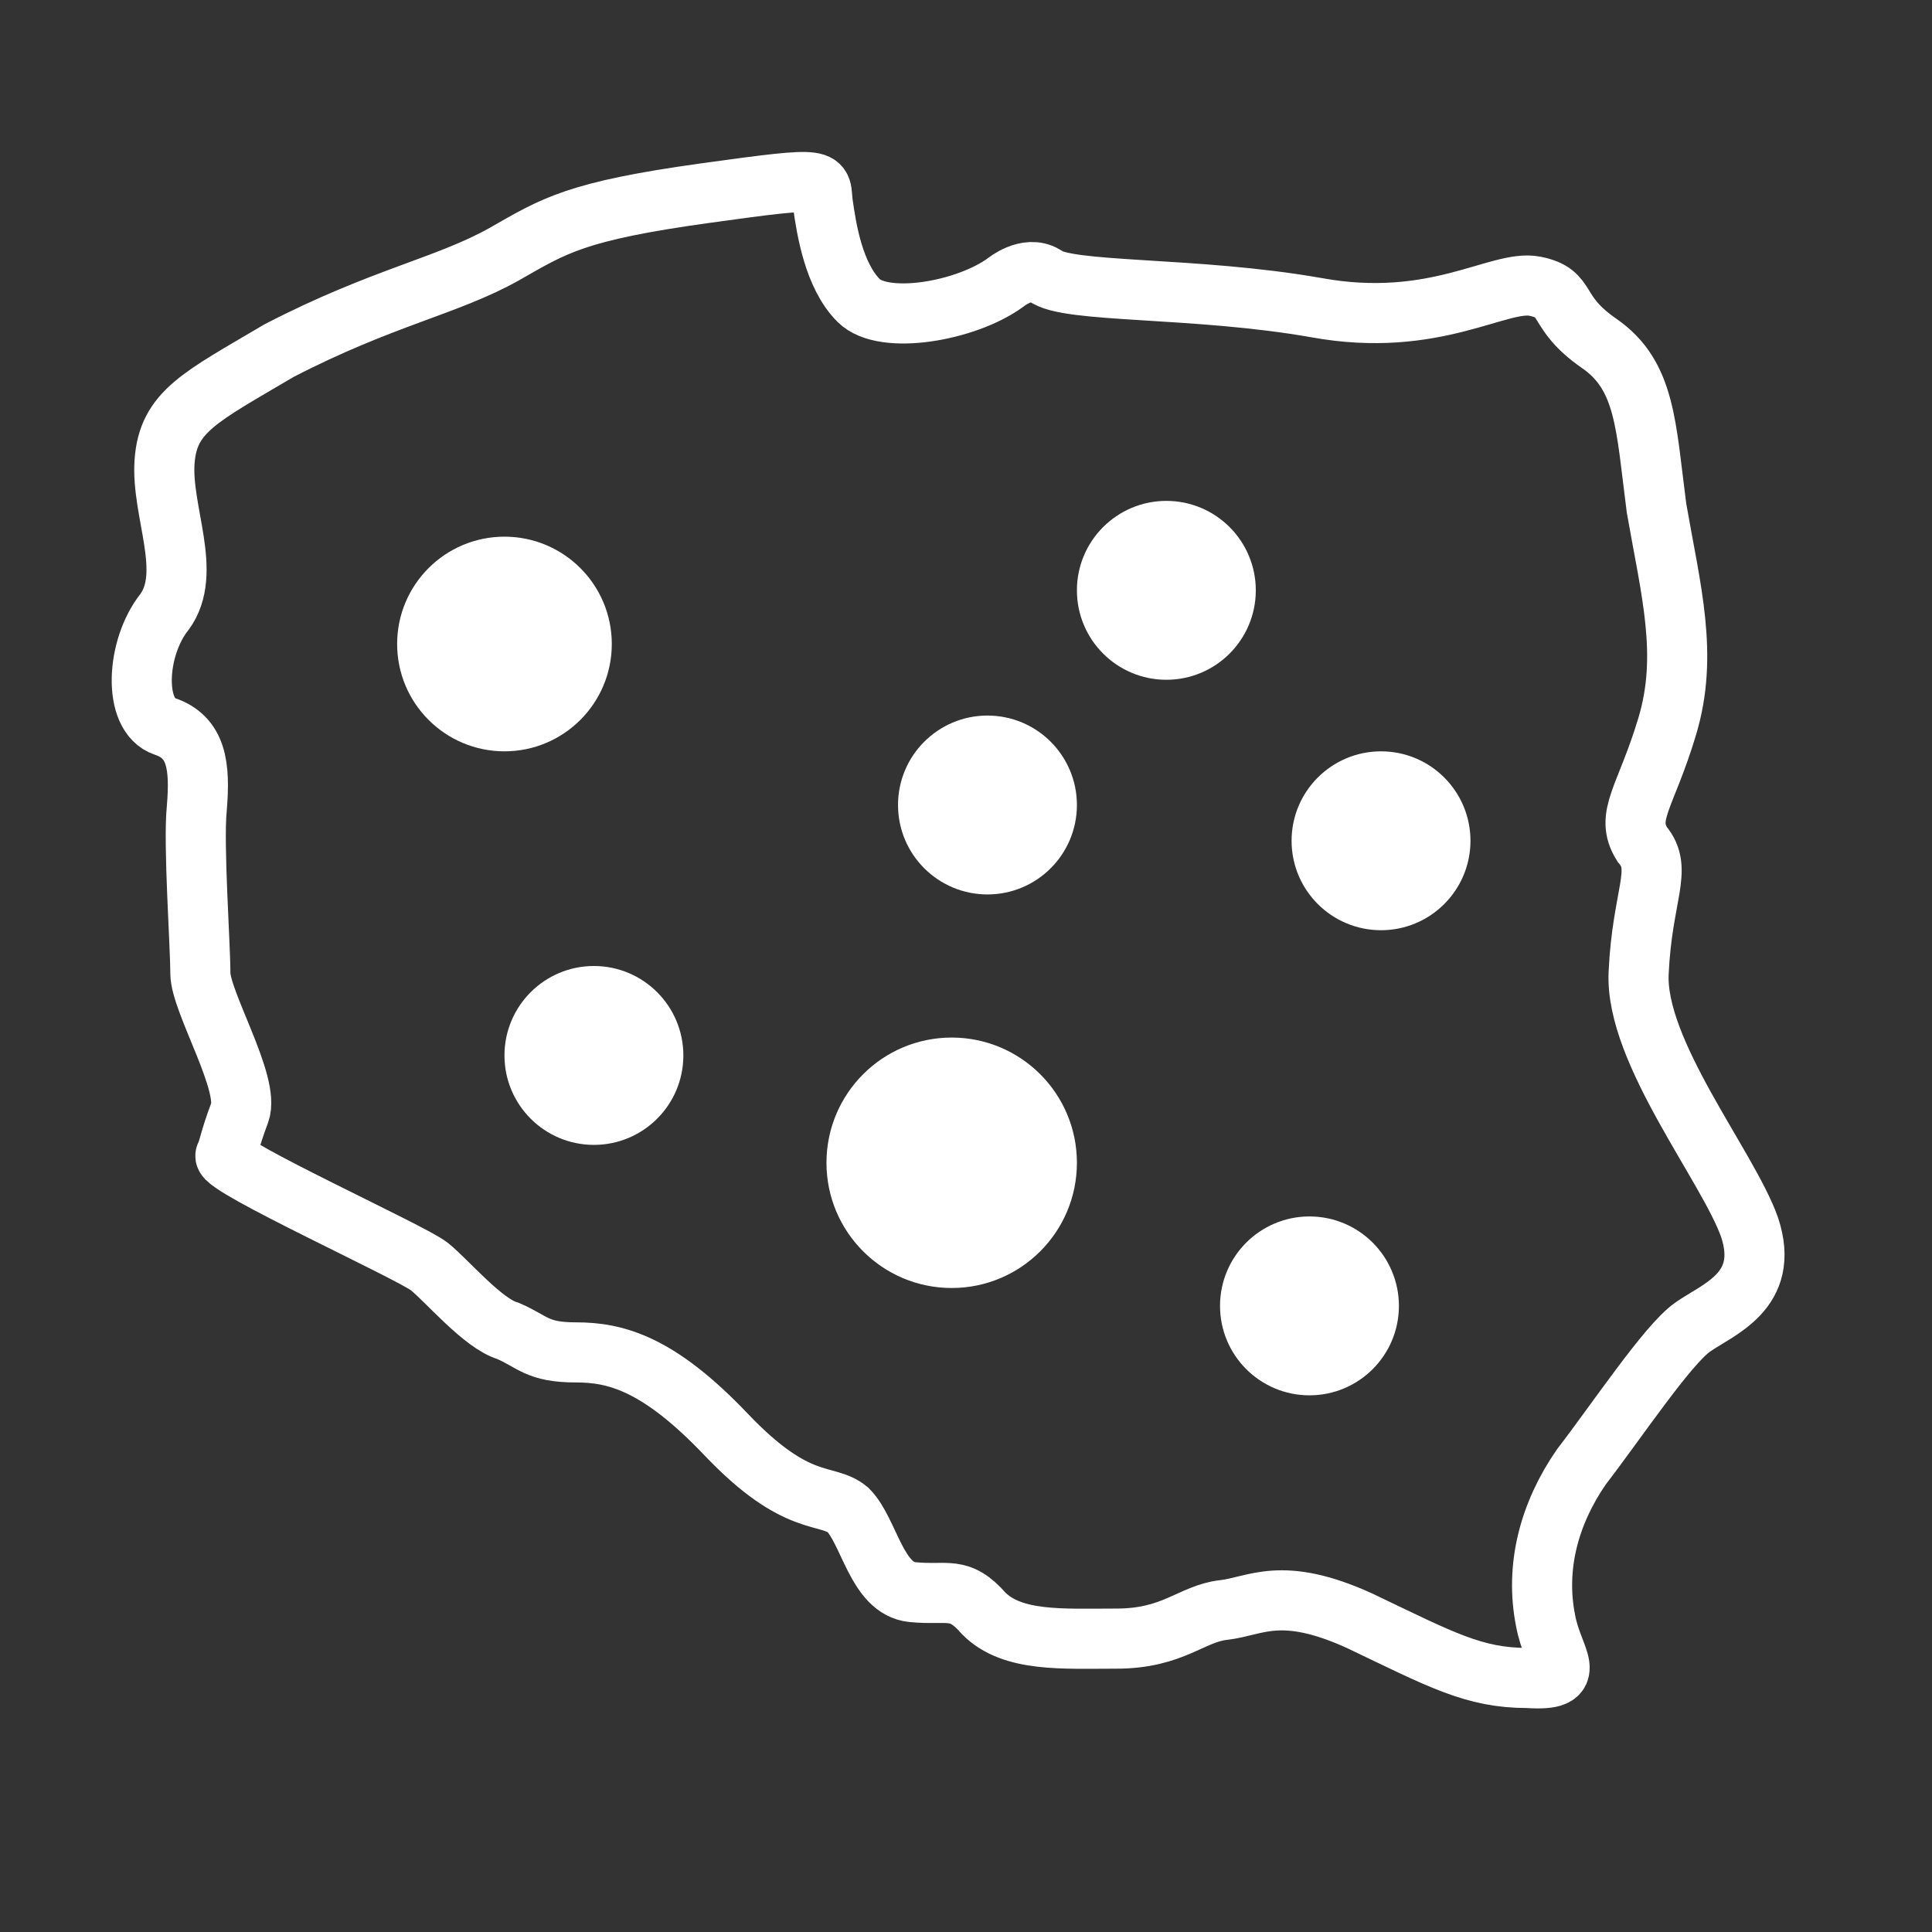
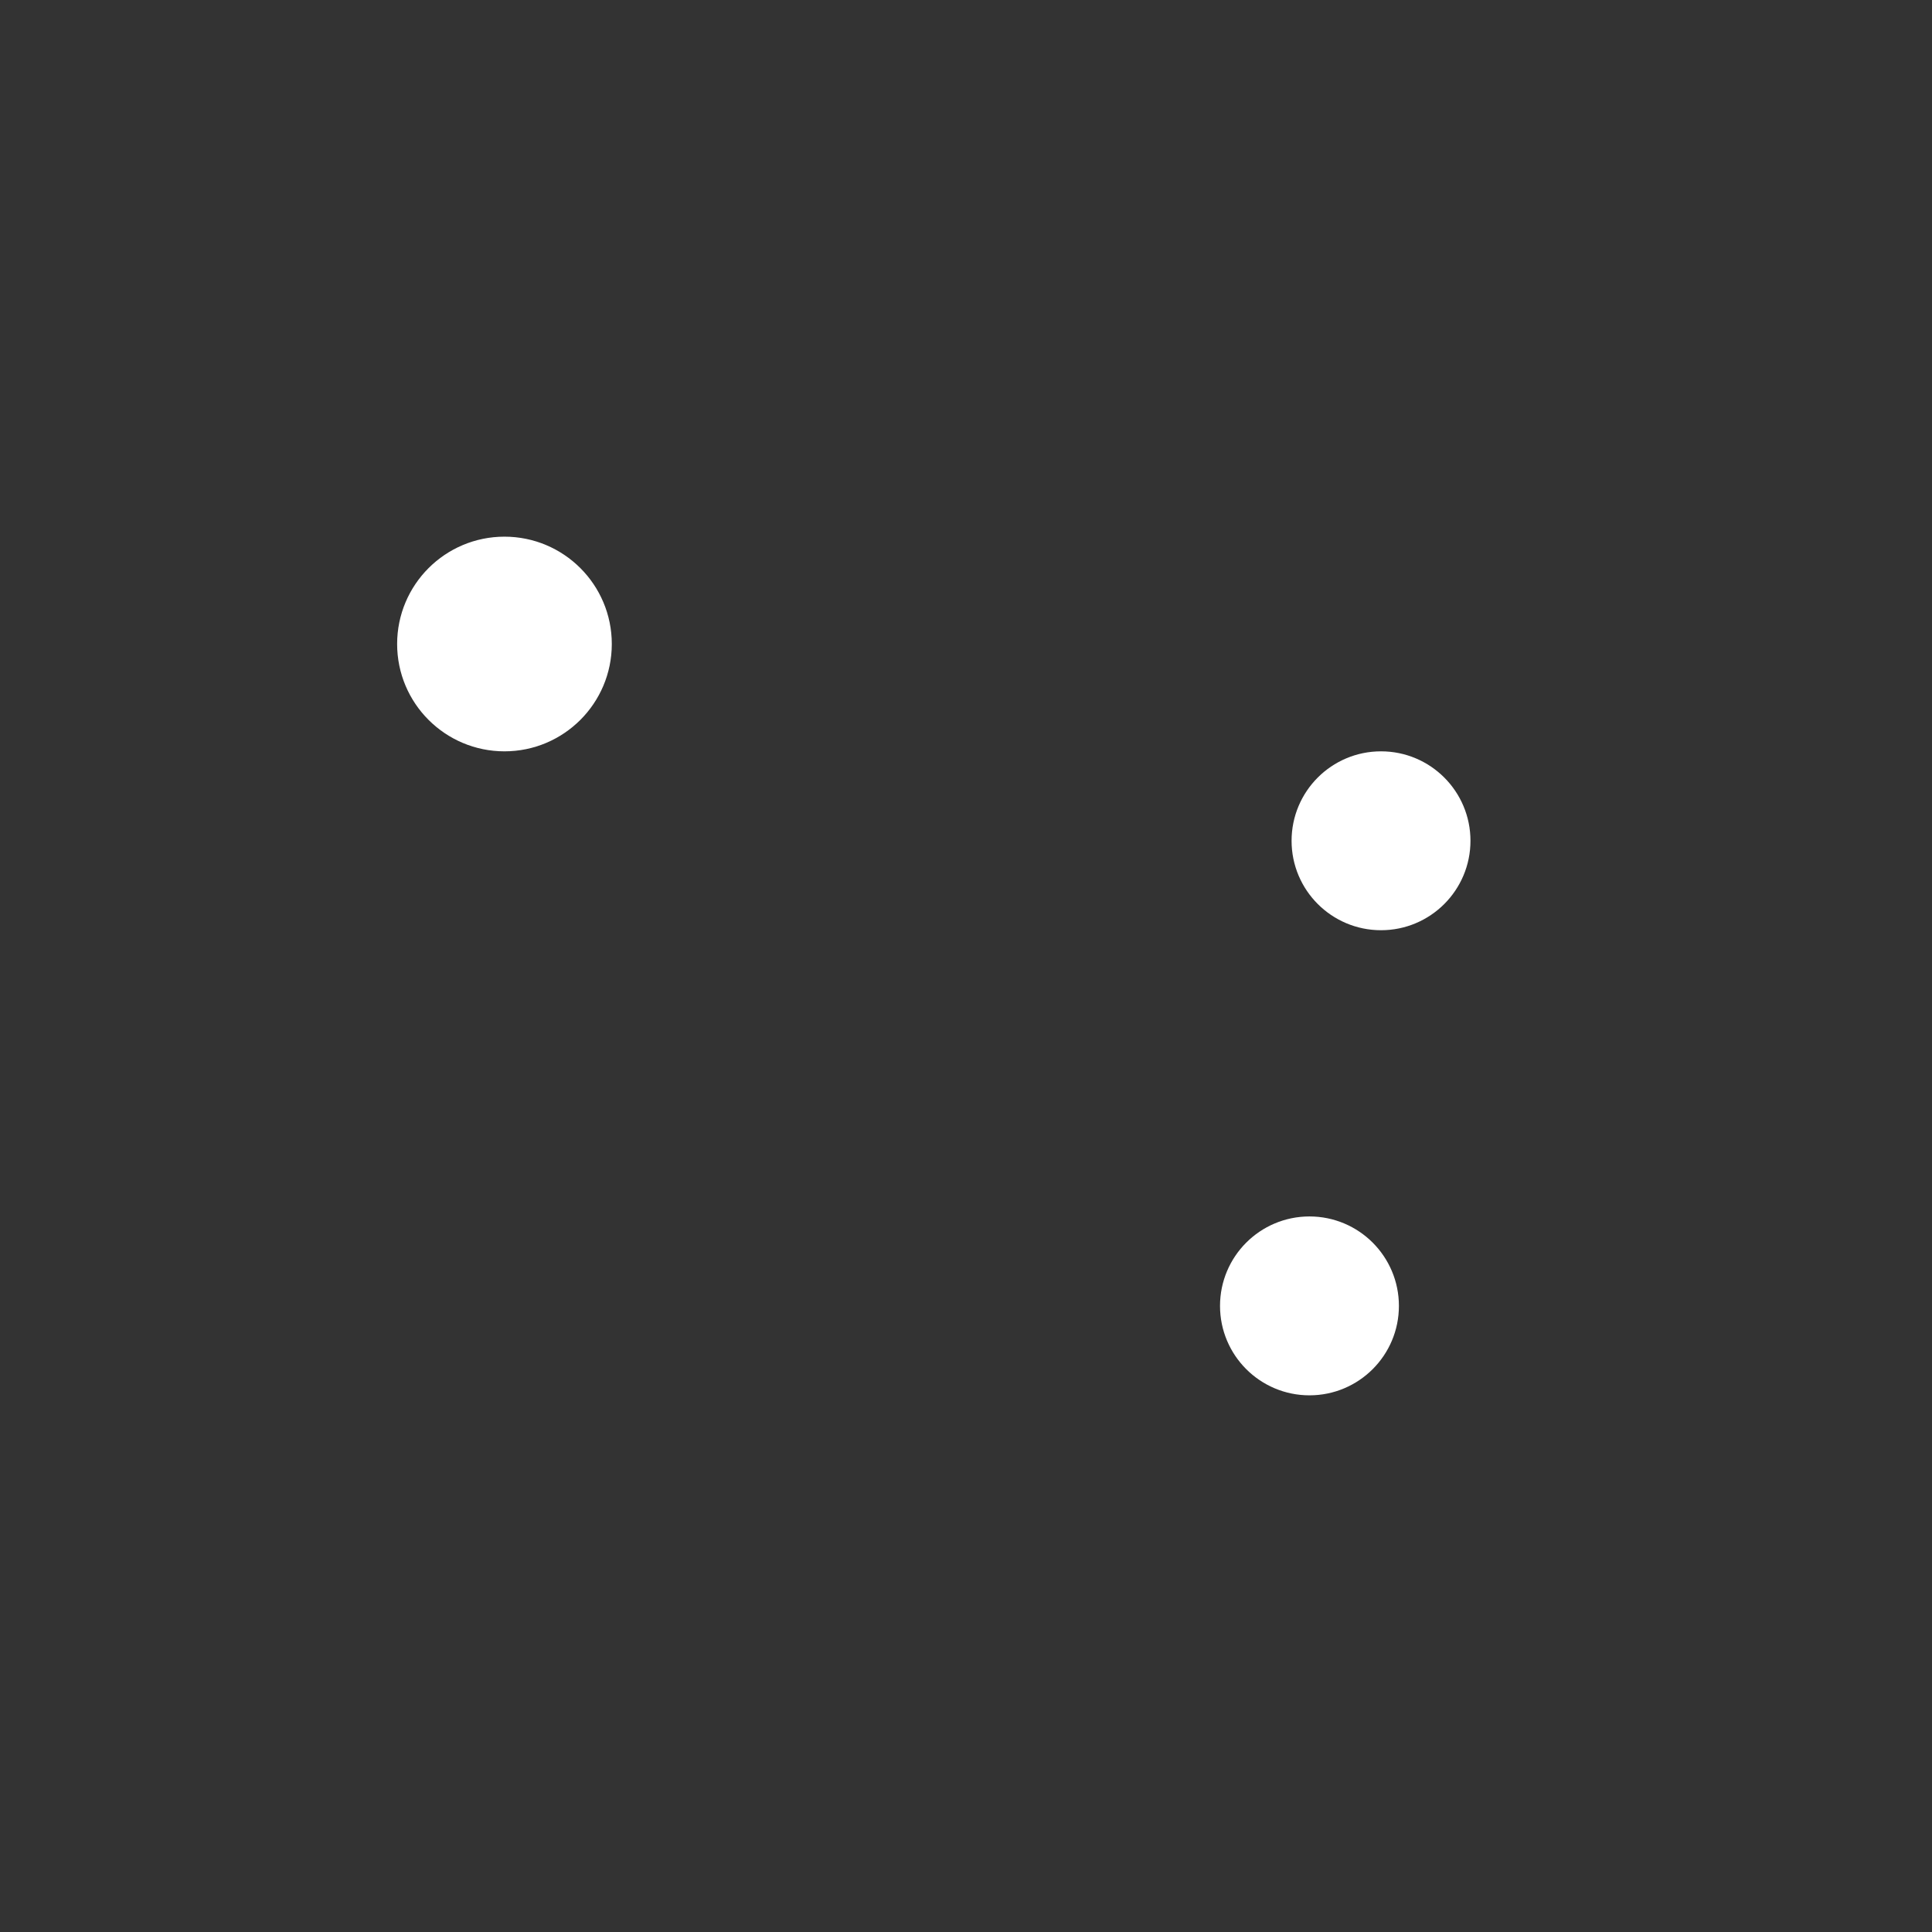
<svg xmlns="http://www.w3.org/2000/svg" xmlns:ns1="http://sodipodi.sourceforge.net/DTD/sodipodi-0.dtd" xmlns:ns2="http://www.inkscape.org/namespaces/inkscape" version="1.1" id="Warstwa_3" x="0px" y="0px" viewBox="0 0 54 54" style="enable-background:new 0 0 54 54;" xml:space="preserve" ns1:docname="[7. 1] mapa-pl.svg" ns2:version="1.2.1 (9c6d41e410, 2022-07-14)">
  <rect x="0" y="0" width="54" height="54" fill="#333333" stroke="none" />
  <defs id="defs25" />
  <ns1:namedview id="namedview23" pagecolor="#505050" bordercolor="#eeeeee" borderopacity="1" ns2:showpageshadow="0" ns2:pageopacity="0" ns2:pagecheckerboard="0" ns2:deskcolor="#505050" showgrid="false" ns2:zoom="14.888889" ns2:cx="22.298507" ns2:cy="27.033582" ns2:window-width="1920" ns2:window-height="991" ns2:window-x="-9" ns2:window-y="-9" ns2:window-maximized="1" ns2:current-layer="Warstwa_3" />
  <style type="text/css" id="style2">
	.st0{fill:none;stroke:#0052A5;stroke-width:1.68;stroke-linecap:round;stroke-miterlimit:10;}
	.st1{fill:#0052A5;}
</style>
  <g id="g6" style="stroke:#ffffff;stroke-opacity:1">
-     <path class="st0" d="M28.1,7.9C27,8.7,24.7,9.1,24,8.4s-0.9-2-1-2.7s0.3-0.8-3.3-0.3s-4.2,0.9-5.6,1.7C12.5,8,10.7,8.3,7.8,9.8   c-2.2,1.3-3.1,1.7-3.2,3.1c-0.1,1.4,0.8,3.1,0,4.2c-0.8,1-0.9,2.9,0,3.2s1,1.1,0.9,2.3c-0.1,1,0.1,3.8,0.1,4.6s1.4,3.1,1.1,3.9   s-0.3,1-0.4,1.2c-0.1,0.3,5.2,2.7,5.7,3.1s1.5,1.6,2.2,1.8c0.7,0.3,0.8,0.6,1.9,0.6c1.1,0,2.3,0.3,4.2,2.3c2,2.1,2.8,1.6,3.4,2.1   c0.6,0.6,0.8,2.2,1.8,2.3s1.3-0.2,2,0.6c0.8,0.8,2.2,0.7,3.7,0.7c1.6,0,2.1-0.7,3-0.8s1.6-0.7,3.8,0.3c2.3,1.1,3.2,1.6,4.7,1.6   c1.5,0.1,0.7-0.5,0.5-1.6c-0.3-1.5,0.1-3,1-4.3c1-1.3,2.4-3.4,3.1-3.9c0.7-0.5,2.2-1,1.6-2.8c-0.6-1.7-3.2-4.9-3.1-7.1   s0.7-2.9,0.1-3.6c-0.5-0.8,0.1-1.3,0.7-3.3s0.1-3.8-0.3-6.1c-0.3-2.3-0.3-3.7-1.6-4.6S43.9,8.2,42.9,8c-1-0.2-2.8,1.2-6.1,0.6   c-3.4-0.6-7-0.4-7.6-0.9C28.7,7.4,28.1,7.9,28.1,7.9z" id="path4" style="stroke:#ffffff;stroke-opacity:1" />
-   </g>
-   <circle class="st1" cx="26.6" cy="32.5" r="3" id="circle8" style="stroke:#ffffff;stroke-opacity:1;fill:#ffffff;fill-opacity:1" />
+     </g>
  <circle class="st1" cx="14.1" cy="18" r="2.5" id="circle10" style="stroke:#ffffff;stroke-opacity:1;fill:#ffffff;fill-opacity:1" />
-   <circle class="st1" cx="32.6" cy="16.5" r="2" id="circle12" style="stroke:#ffffff;stroke-opacity:1;fill:#ffffff;fill-opacity:1" />
  <circle class="st1" cx="36.6" cy="36.5" r="2" id="circle14" style="stroke:#ffffff;stroke-opacity:1;fill:#ffffff;fill-opacity:1" />
-   <circle class="st1" cx="27.6" cy="22.5" r="2" id="circle16" style="stroke:#ffffff;stroke-opacity:1;fill:#ffffff;fill-opacity:1" />
  <circle class="st1" cx="38.6" cy="23.5" r="2" id="circle18" style="stroke:#ffffff;stroke-opacity:1;fill:#ffffff;fill-opacity:1" />
-   <circle class="st1" cx="16.6" cy="29.5" r="2" id="circle20" style="stroke:#ffffff;stroke-opacity:1;fill:#ffffff;fill-opacity:1" />
</svg>